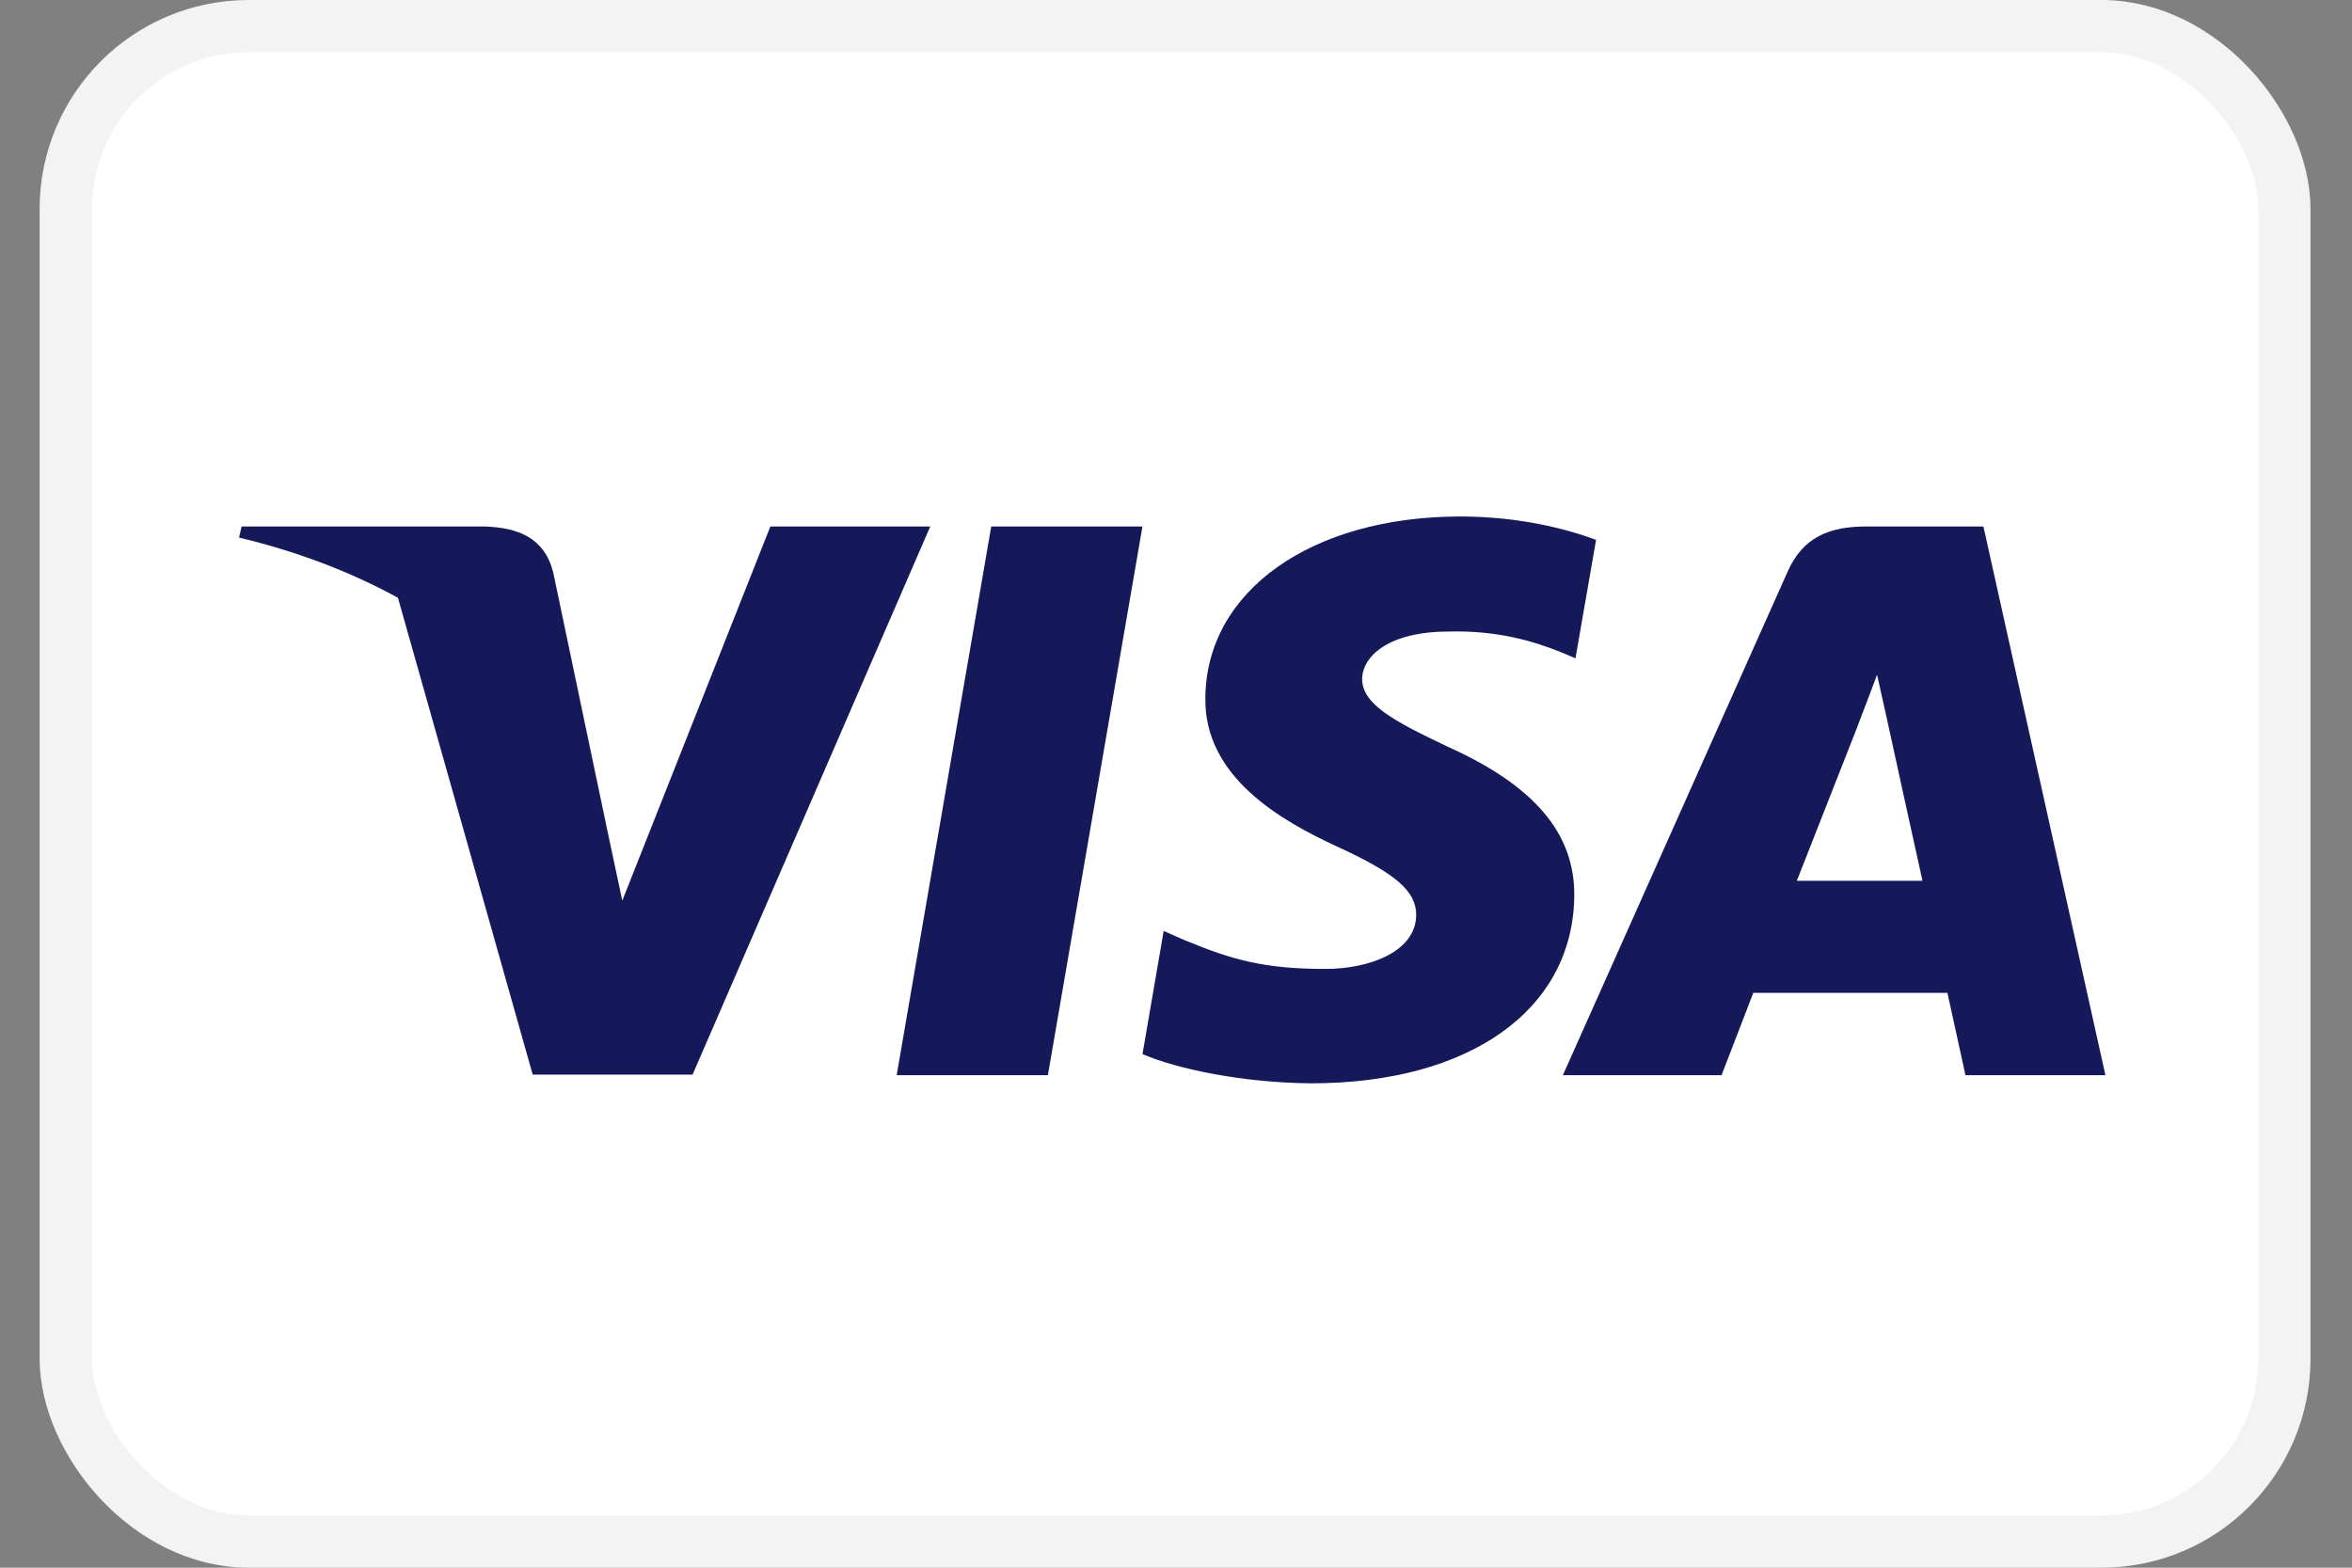
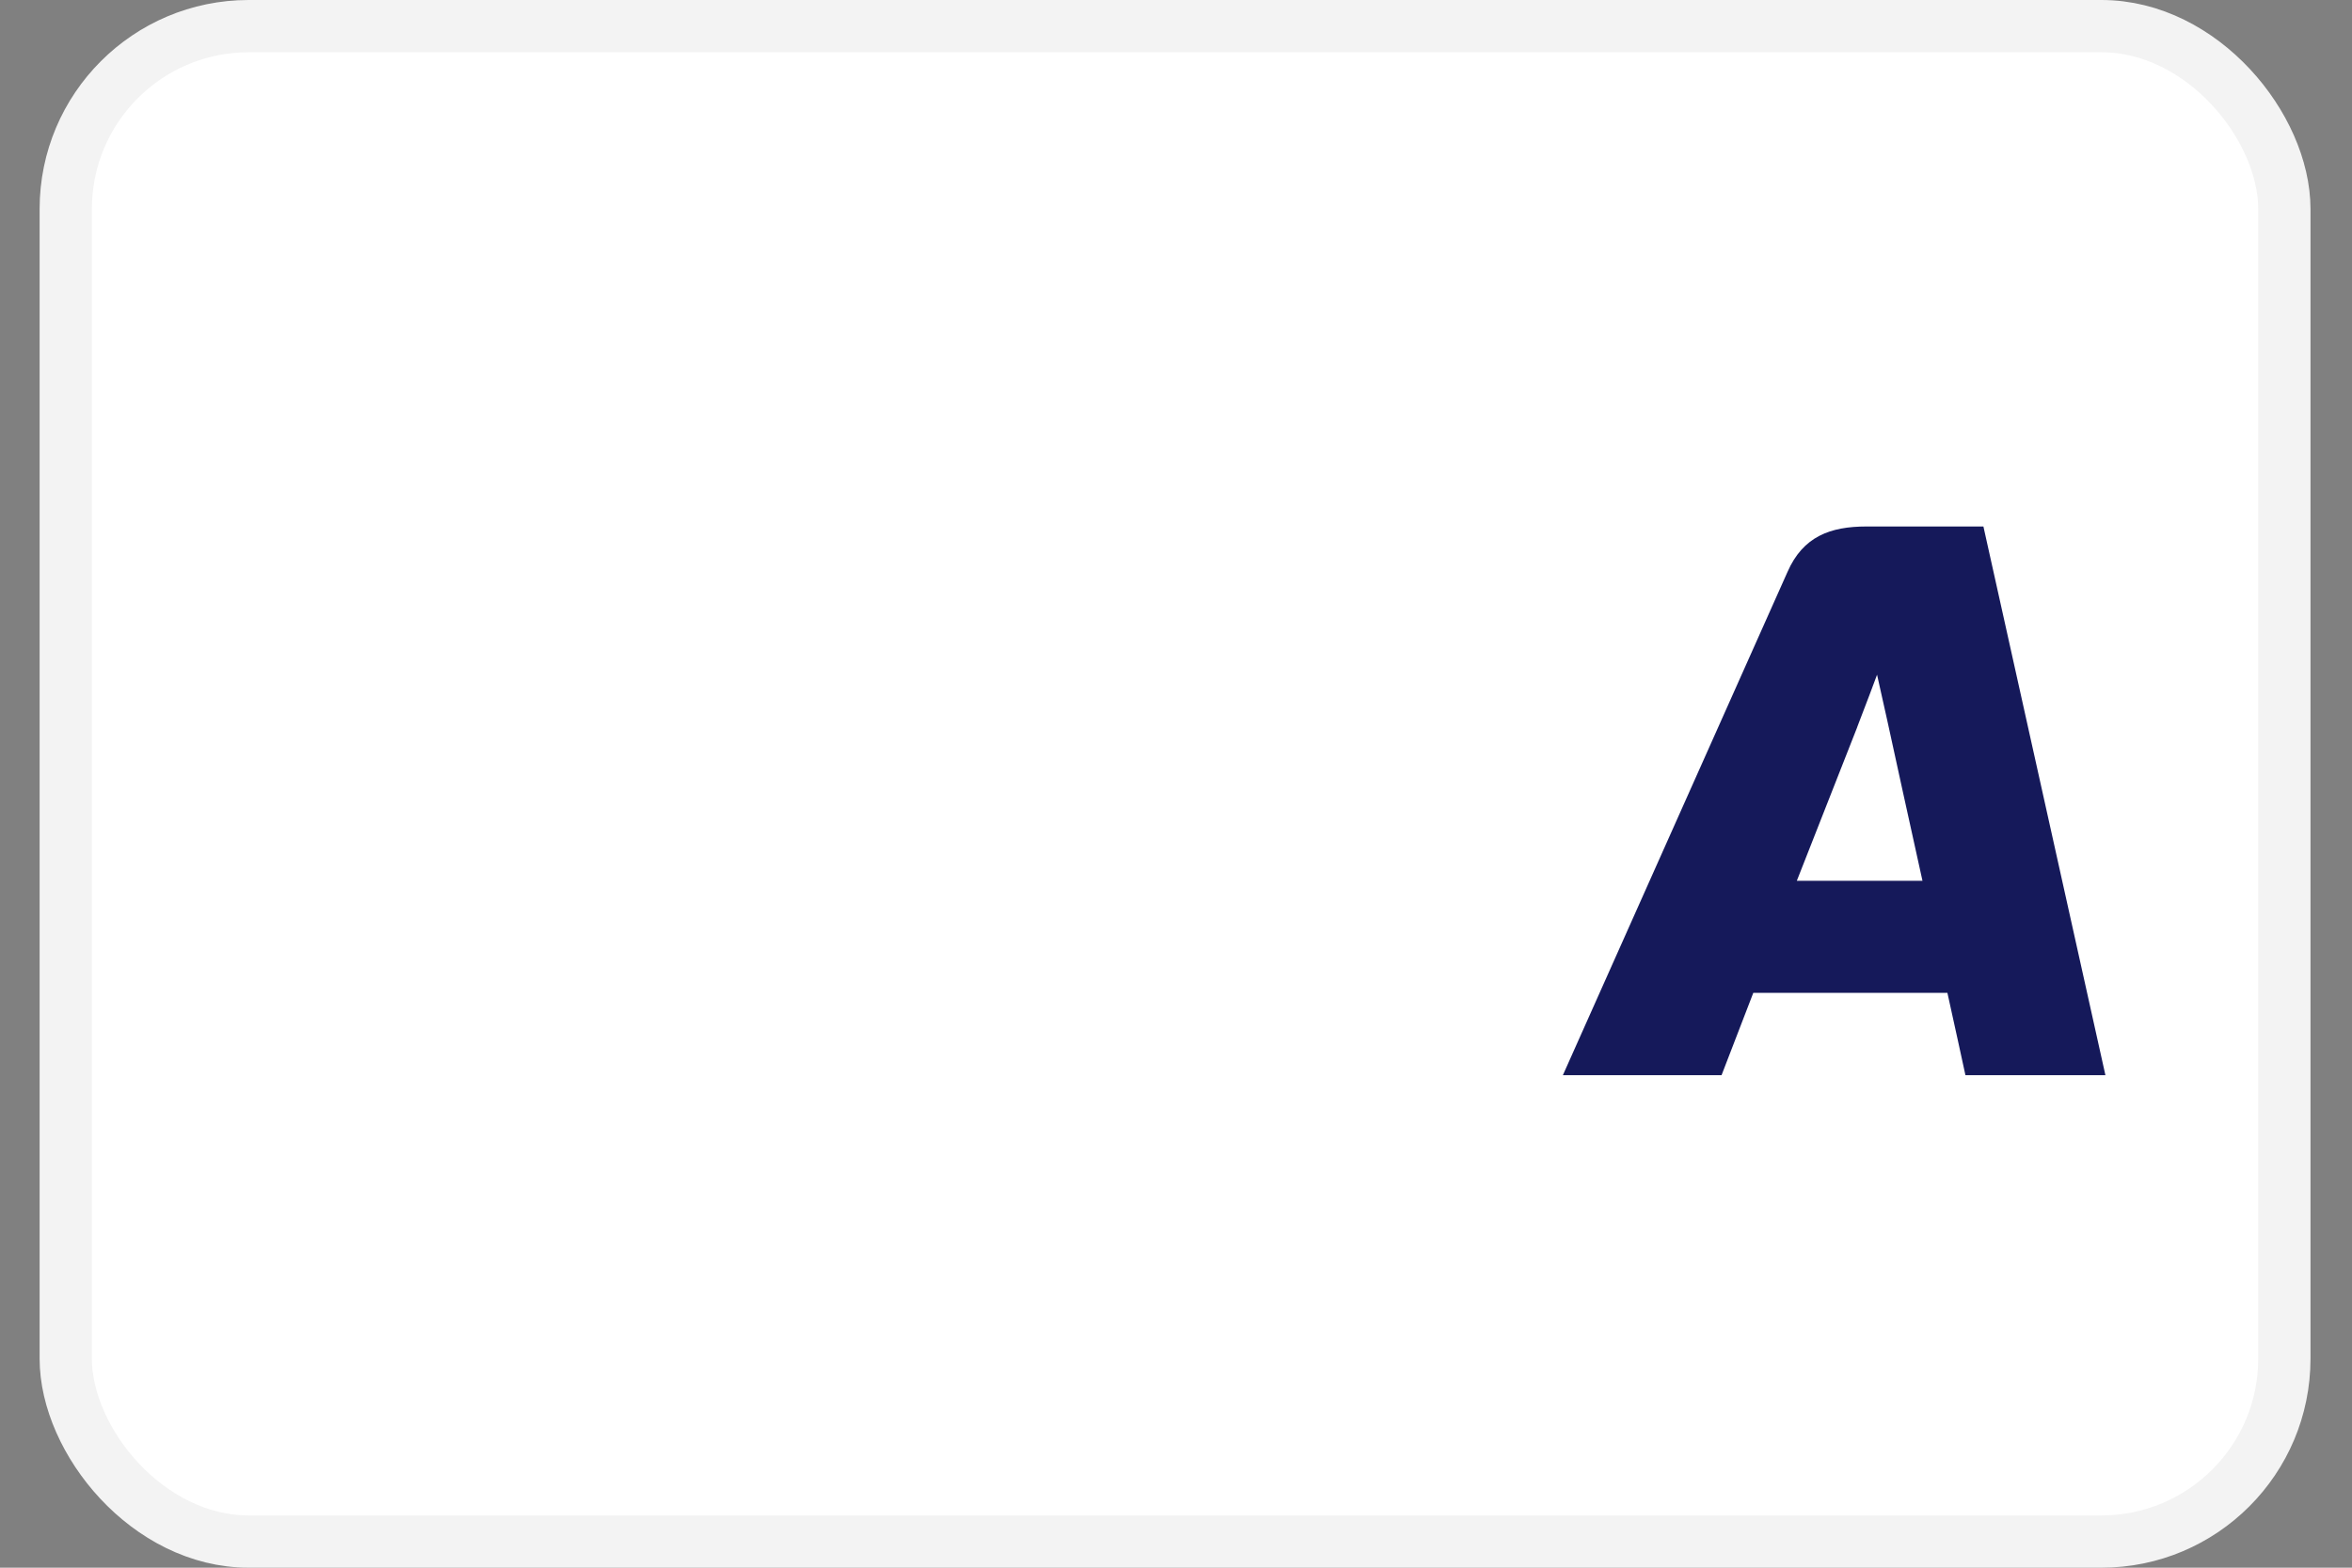
<svg xmlns="http://www.w3.org/2000/svg" width="45" height="30" viewBox="0 0 45 30" fill="none">
  <rect x="0" y="0" width="45" height="30" fill="#808080" stroke="none" />
  <rect x="1.258" y="0.5" width="42.448" height="29" rx="3.5" fill="white" stroke="#F3F3F3" />
-   <path d="M20.049 20.575H17.156L18.965 10.075H21.858L20.049 20.575Z" fill="#15195A" />
-   <path d="M30.537 10.331C29.966 10.119 29.061 9.884 27.942 9.884C25.085 9.884 23.074 11.314 23.062 13.358C23.038 14.866 24.502 15.704 25.597 16.207C26.716 16.721 27.096 17.056 27.096 17.514C27.085 18.218 26.192 18.542 25.359 18.542C24.204 18.542 23.585 18.375 22.645 17.983L22.264 17.815L21.859 20.172C22.538 20.463 23.788 20.72 25.085 20.731C28.121 20.731 30.097 19.324 30.12 17.145C30.132 15.95 29.359 15.034 27.692 14.286C26.68 13.805 26.061 13.481 26.061 12.99C26.073 12.543 26.585 12.085 27.727 12.085C28.667 12.063 29.358 12.275 29.882 12.487L30.143 12.598L30.537 10.331Z" fill="#15195A" />
  <path fill-rule="evenodd" clip-rule="evenodd" d="M35.711 10.075H37.948L40.282 20.575H37.604C37.604 20.575 37.342 19.368 37.259 19H33.545C33.437 19.279 32.938 20.575 32.938 20.575H29.902L34.199 10.946C34.497 10.264 35.021 10.075 35.711 10.075ZM35.533 13.917C35.533 13.917 34.616 16.252 34.378 16.855H36.782C36.663 16.33 36.115 13.817 36.115 13.817L35.913 12.912C35.828 13.145 35.705 13.465 35.622 13.681C35.566 13.828 35.528 13.926 35.533 13.917Z" fill="#15195A" />
-   <path fill-rule="evenodd" clip-rule="evenodd" d="M4.622 10.075H9.276C9.907 10.097 10.419 10.287 10.585 10.957L11.597 15.781C11.597 15.782 11.597 15.782 11.597 15.783L11.906 17.235L14.739 10.075H17.798L13.251 20.564H10.192L7.614 11.44C6.725 10.952 5.709 10.559 4.574 10.287L4.622 10.075Z" fill="#15195A" />
</svg>